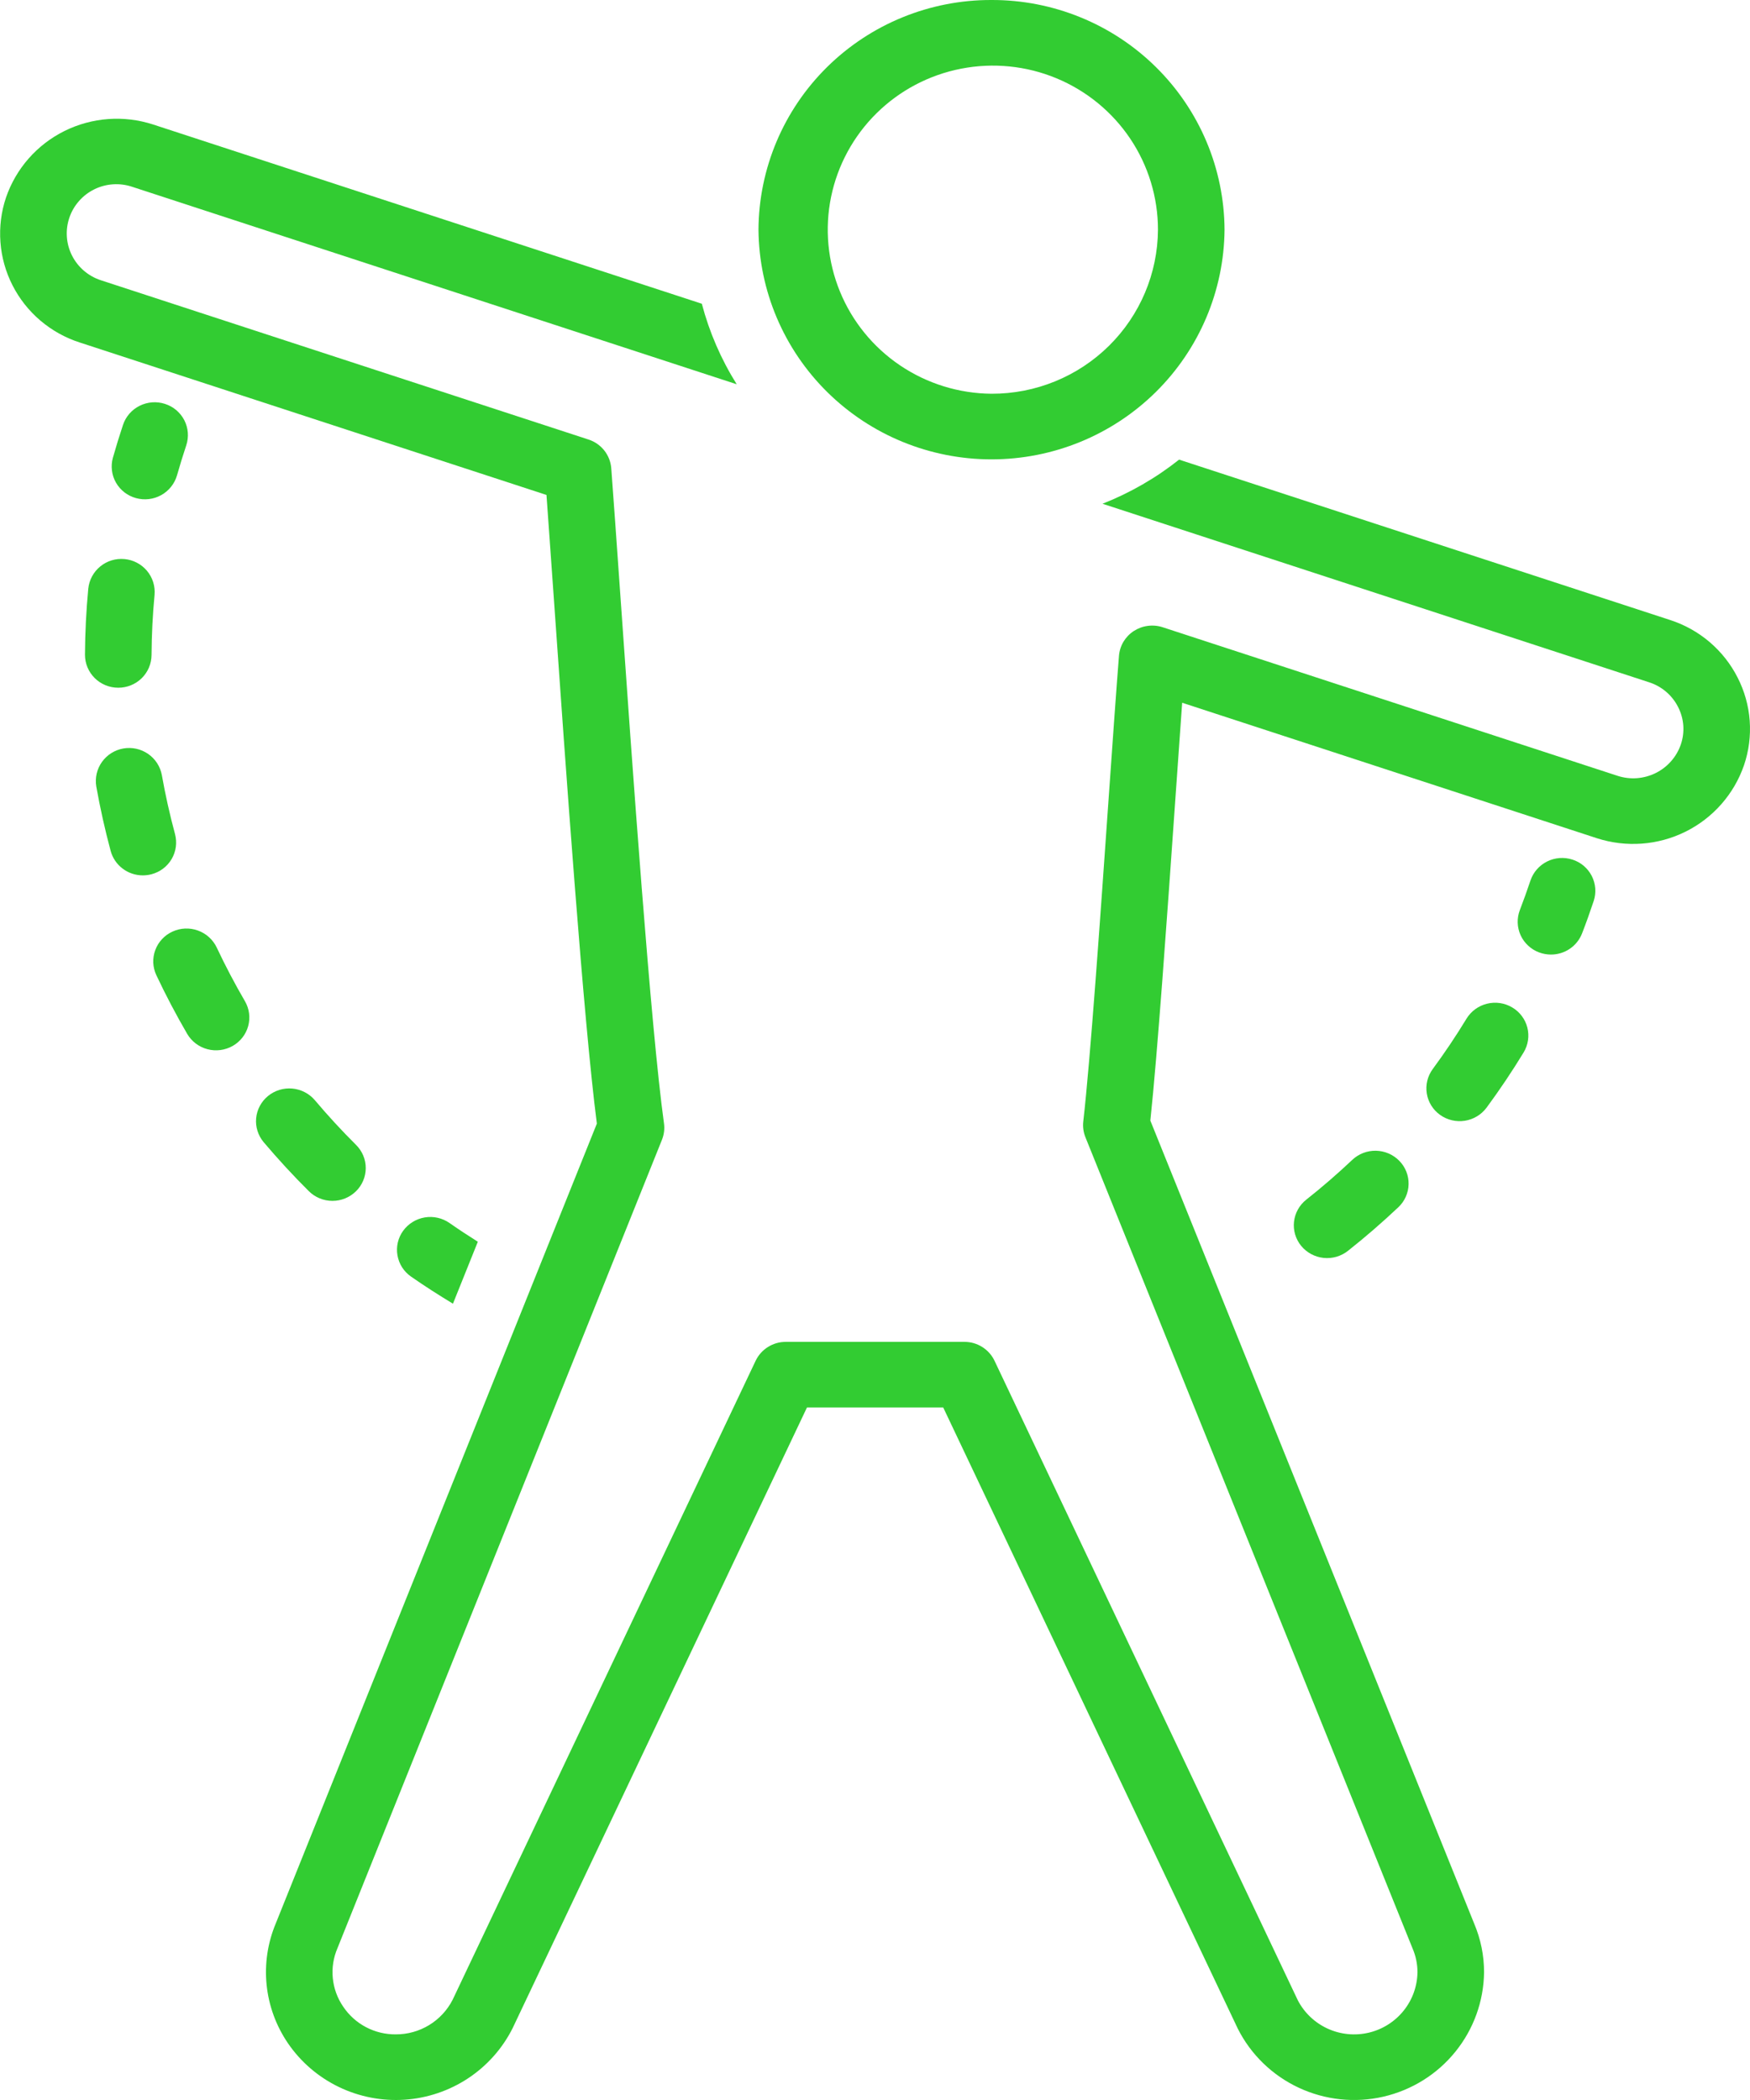
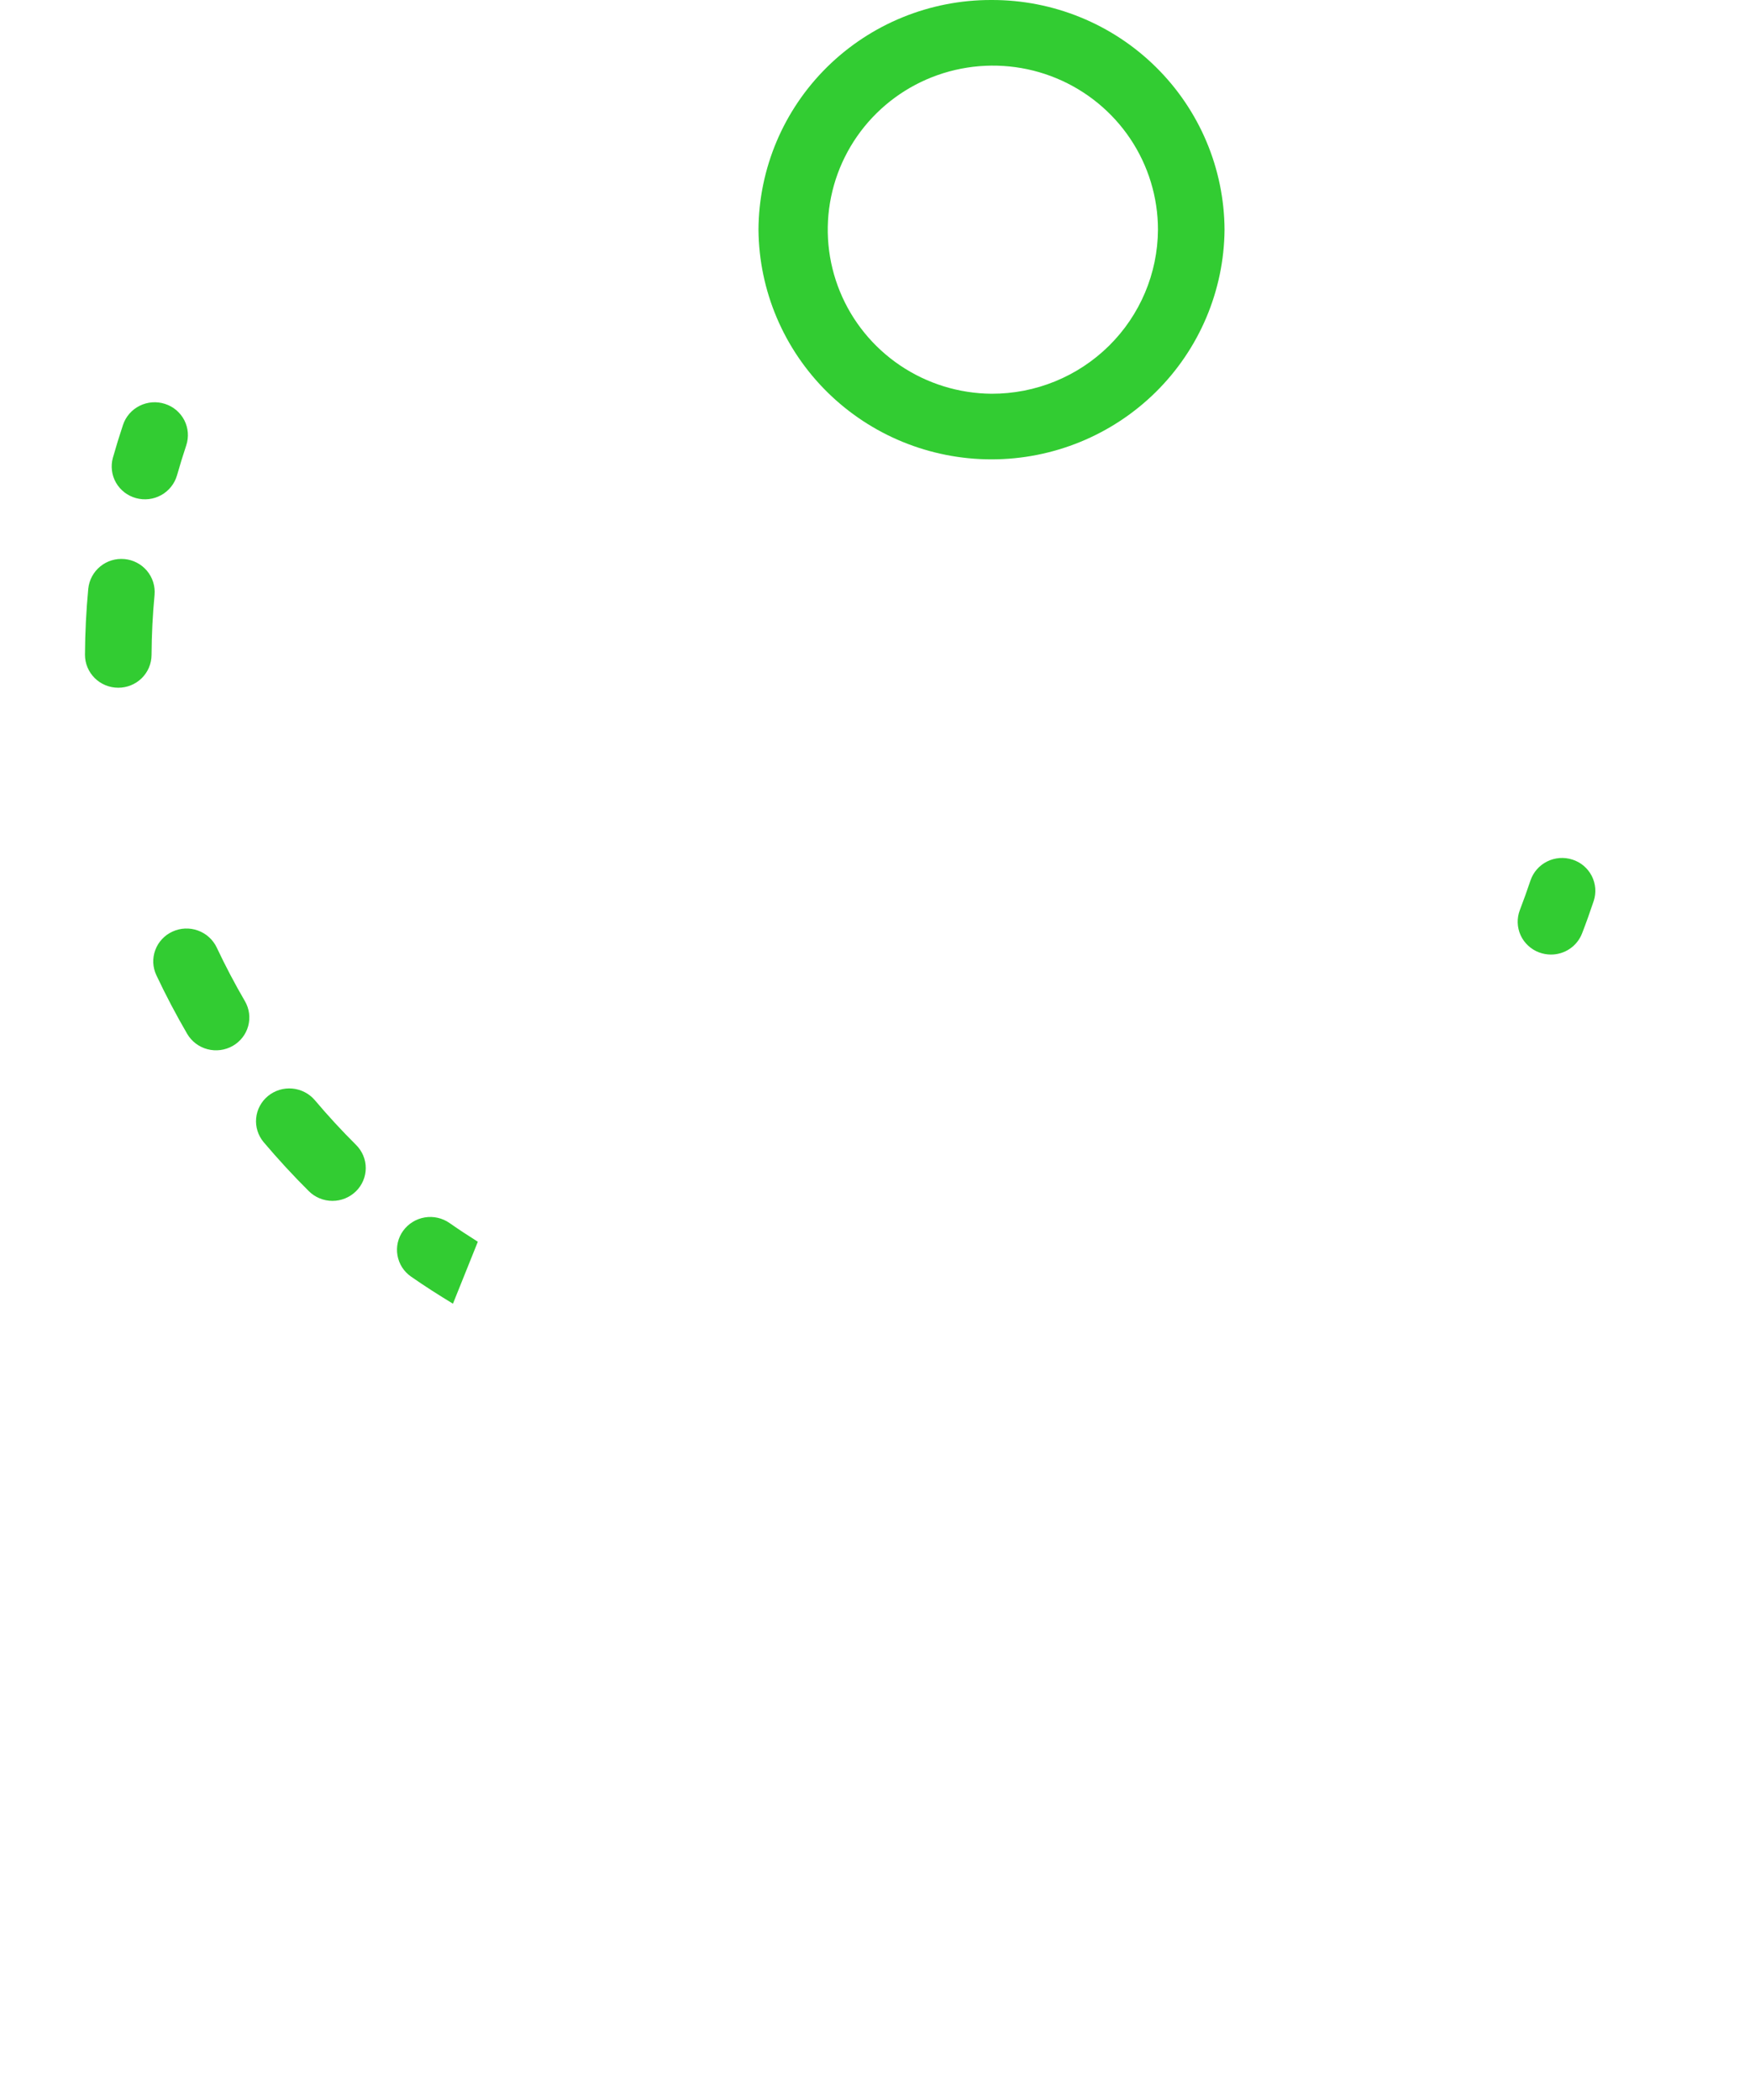
<svg xmlns="http://www.w3.org/2000/svg" width="65" height="78" viewBox="0 0 65 78" fill="none">
  <path d="M57.607 35.455C57.857 35.456 58.102 35.38 58.308 35.24C58.515 35.099 58.673 34.9 58.763 34.668C58.916 34.273 59.059 33.872 59.194 33.467C59.245 33.314 59.264 33.153 59.252 32.993C59.239 32.833 59.195 32.677 59.122 32.534C59.048 32.391 58.947 32.264 58.825 32.16C58.702 32.056 58.559 31.977 58.405 31.928C58.094 31.827 57.756 31.852 57.464 31.998C57.171 32.144 56.949 32.398 56.845 32.707C56.721 33.077 56.59 33.443 56.451 33.804C56.394 33.954 56.367 34.114 56.372 34.274C56.377 34.434 56.414 34.592 56.48 34.738C56.547 34.884 56.642 35.016 56.761 35.125C56.879 35.235 57.017 35.32 57.169 35.376C57.309 35.428 57.457 35.455 57.607 35.455Z" fill="#32CC32" />
  <path d="M6.129 15.002C5.819 14.901 5.48 14.926 5.187 15.072C4.895 15.217 4.672 15.472 4.569 15.781C4.434 16.186 4.309 16.592 4.194 16.999C4.15 17.153 4.138 17.315 4.158 17.474C4.177 17.634 4.228 17.788 4.308 17.927C4.388 18.067 4.495 18.189 4.622 18.288C4.75 18.386 4.896 18.459 5.052 18.501C5.366 18.588 5.703 18.548 5.988 18.39C6.274 18.231 6.485 17.967 6.575 17.655C6.681 17.283 6.795 16.911 6.918 16.541C6.969 16.388 6.988 16.227 6.976 16.067C6.963 15.907 6.919 15.751 6.846 15.608C6.773 15.466 6.671 15.338 6.548 15.234C6.426 15.13 6.283 15.052 6.129 15.002Z" fill="#32CC32" />
  <path d="M12.348 44.604C12.674 44.604 12.986 44.477 13.218 44.251C13.334 44.139 13.425 44.005 13.488 43.857C13.551 43.71 13.584 43.551 13.585 43.391C13.586 43.23 13.555 43.072 13.493 42.923C13.431 42.775 13.341 42.641 13.227 42.527C12.693 41.996 12.178 41.437 11.696 40.866C11.485 40.618 11.184 40.462 10.857 40.432C10.532 40.403 10.207 40.502 9.954 40.709C9.83 40.811 9.727 40.936 9.651 41.078C9.575 41.22 9.529 41.375 9.514 41.535C9.499 41.694 9.516 41.855 9.565 42.008C9.613 42.161 9.691 42.303 9.795 42.426C10.323 43.05 10.886 43.662 11.47 44.242C11.585 44.357 11.722 44.448 11.873 44.51C12.024 44.572 12.185 44.604 12.348 44.604Z" fill="#32CC32" />
-   <path d="M56.166 37.418C55.885 37.251 55.549 37.202 55.231 37.281C54.913 37.359 54.64 37.559 54.47 37.837C54.082 38.476 53.66 39.105 53.216 39.707C53.121 39.837 53.052 39.983 53.014 40.139C52.976 40.295 52.969 40.457 52.995 40.615C53.02 40.773 53.077 40.925 53.161 41.061C53.246 41.198 53.357 41.316 53.488 41.41C53.754 41.6 54.084 41.678 54.408 41.628C54.731 41.578 55.021 41.403 55.216 41.141C55.703 40.48 56.167 39.79 56.592 39.09C56.675 38.952 56.73 38.8 56.754 38.641C56.778 38.483 56.769 38.321 56.73 38.166C56.69 38.01 56.62 37.864 56.523 37.736C56.426 37.607 56.305 37.499 56.166 37.418Z" fill="#32CC32" />
-   <path d="M6.501 30.981C6.307 30.263 6.142 29.526 6.012 28.792C5.954 28.473 5.771 28.189 5.504 28.004C5.236 27.818 4.906 27.745 4.584 27.8C4.263 27.856 3.977 28.035 3.788 28.299C3.599 28.564 3.523 28.892 3.576 29.211C3.719 30.015 3.899 30.822 4.111 31.609C4.182 31.869 4.338 32.099 4.554 32.262C4.77 32.426 5.034 32.514 5.305 32.514C5.413 32.514 5.52 32.5 5.624 32.473C5.78 32.432 5.927 32.362 6.056 32.265C6.185 32.168 6.293 32.047 6.375 31.908C6.456 31.77 6.509 31.616 6.531 31.457C6.552 31.298 6.542 31.137 6.501 30.981Z" fill="#32CC32" />
  <path d="M6.952 38.4C7.117 38.681 7.387 38.886 7.703 38.97C8.02 39.054 8.356 39.011 8.641 38.85C8.781 38.771 8.904 38.665 9.004 38.538C9.103 38.412 9.176 38.267 9.218 38.112C9.26 37.958 9.272 37.796 9.251 37.637C9.23 37.478 9.178 37.325 9.097 37.186C8.72 36.539 8.368 35.869 8.05 35.194C7.91 34.9 7.659 34.673 7.351 34.562C7.043 34.451 6.704 34.465 6.407 34.602C6.26 34.669 6.128 34.763 6.019 34.881C5.909 34.998 5.824 35.136 5.768 35.287C5.712 35.437 5.687 35.597 5.693 35.758C5.7 35.918 5.739 36.075 5.807 36.221C6.155 36.96 6.541 37.693 6.952 38.4Z" fill="#32CC32" />
  <path d="M3.279 21.864C3.202 22.676 3.16 23.502 3.156 24.319C3.156 24.644 3.286 24.955 3.517 25.185C3.747 25.414 4.061 25.543 4.387 25.544H4.393C4.718 25.545 5.031 25.418 5.263 25.191C5.495 24.963 5.626 24.654 5.629 24.33C5.633 23.586 5.67 22.833 5.741 22.093C5.769 21.77 5.667 21.449 5.458 21.2C5.248 20.951 4.949 20.795 4.624 20.765C4.299 20.735 3.975 20.833 3.724 21.039C3.472 21.245 3.312 21.542 3.279 21.864V21.864Z" fill="#32CC32" />
-   <path d="M50.227 43.081C49.682 43.596 49.107 44.094 48.517 44.56C48.391 44.66 48.286 44.783 48.208 44.924C48.13 45.064 48.081 45.218 48.063 45.378C48.045 45.537 48.06 45.698 48.105 45.852C48.151 46.006 48.226 46.149 48.328 46.274C48.535 46.526 48.833 46.687 49.159 46.722C49.484 46.757 49.81 46.663 50.067 46.46C50.712 45.95 51.341 45.404 51.939 44.84C52.056 44.73 52.15 44.597 52.215 44.451C52.28 44.304 52.316 44.146 52.319 43.986C52.322 43.826 52.294 43.666 52.235 43.517C52.176 43.368 52.087 43.232 51.975 43.117C51.747 42.883 51.436 42.749 51.108 42.742C50.781 42.735 50.464 42.857 50.227 43.081Z" fill="#32CC32" />
  <path d="M16.824 48.423L17.748 46.122C17.391 45.897 17.039 45.666 16.698 45.427C16.43 45.24 16.099 45.165 15.776 45.219C15.453 45.273 15.165 45.452 14.973 45.716C14.879 45.846 14.812 45.994 14.776 46.15C14.74 46.306 14.735 46.468 14.763 46.626C14.79 46.784 14.848 46.935 14.934 47.071C15.021 47.206 15.133 47.323 15.265 47.415C15.769 47.767 16.293 48.101 16.824 48.423Z" fill="#32CC32" />
-   <path d="M64.539 25.165C64.284 24.663 63.931 24.215 63.501 23.848C63.071 23.482 62.572 23.203 62.033 23.029L43.795 17.072C42.934 17.755 41.975 18.307 40.951 18.711L61.255 25.343C61.486 25.417 61.7 25.537 61.884 25.694C62.068 25.851 62.219 26.043 62.328 26.258C62.438 26.472 62.504 26.706 62.522 26.945C62.539 27.184 62.508 27.425 62.431 27.652C62.272 28.113 61.938 28.494 61.499 28.712C61.06 28.93 60.553 28.969 60.086 28.818L43.183 23.297C43.005 23.239 42.817 23.222 42.631 23.247C42.445 23.271 42.268 23.337 42.111 23.439C41.955 23.54 41.825 23.676 41.729 23.835C41.634 23.994 41.577 24.173 41.562 24.358C41.466 25.558 41.33 27.486 41.178 29.654C40.875 33.982 40.498 39.368 40.236 41.654C40.213 41.854 40.241 42.055 40.316 42.241L52.467 72.372C52.587 72.65 52.649 72.95 52.649 73.253C52.642 73.775 52.461 74.279 52.132 74.686C51.804 75.093 51.348 75.38 50.837 75.5C50.326 75.62 49.79 75.567 49.313 75.349C48.836 75.131 48.446 74.761 48.205 74.297L36.94 50.544C36.84 50.333 36.681 50.155 36.483 50.031C36.285 49.906 36.055 49.84 35.82 49.841H29.186C28.952 49.84 28.722 49.906 28.524 50.031C28.325 50.155 28.167 50.333 28.066 50.544L16.812 74.277C16.614 74.665 16.312 74.99 15.94 75.217C15.567 75.444 15.138 75.564 14.701 75.562C14.316 75.566 13.935 75.474 13.595 75.295C13.254 75.116 12.964 74.855 12.75 74.537C12.532 74.221 12.398 73.855 12.361 73.473C12.323 73.091 12.384 72.707 12.537 72.355L24.586 42.337C24.665 42.142 24.691 41.931 24.662 41.724C24.17 38.172 23.489 28.484 23.039 22.073C22.905 20.174 22.791 18.539 22.704 17.392C22.685 17.152 22.595 16.922 22.445 16.732C22.294 16.542 22.091 16.401 21.86 16.326L3.742 10.408C3.512 10.332 3.299 10.212 3.116 10.055C2.932 9.897 2.782 9.705 2.673 9.489C2.565 9.274 2.5 9.039 2.484 8.799C2.467 8.558 2.498 8.317 2.575 8.089C2.652 7.86 2.774 7.649 2.934 7.468C3.093 7.286 3.287 7.138 3.505 7.031C3.722 6.924 3.958 6.861 4.2 6.846C4.442 6.83 4.685 6.862 4.915 6.94L27.364 14.273C26.783 13.346 26.346 12.338 26.068 11.282L5.689 4.625C4.602 4.271 3.419 4.358 2.395 4.865C1.372 5.373 0.592 6.261 0.223 7.337C0.044 7.869 -0.026 8.432 0.016 8.992C0.057 9.551 0.21 10.098 0.465 10.598C0.72 11.099 1.073 11.545 1.502 11.909C1.932 12.274 2.43 12.551 2.968 12.723L20.298 18.384C20.375 19.436 20.468 20.758 20.572 22.242C21.011 28.504 21.67 37.879 22.169 41.734L10.243 71.442C9.941 72.163 9.824 72.947 9.903 73.724C9.982 74.501 10.255 75.246 10.696 75.893C11.171 76.588 11.822 77.147 12.583 77.515C13.343 77.882 14.188 78.046 15.031 77.989C15.875 77.932 16.69 77.656 17.393 77.19C18.097 76.723 18.665 76.082 19.042 75.329L29.973 52.278H35.034L45.977 75.354C46.463 76.316 47.26 77.087 48.239 77.544C49.219 78.002 50.326 78.119 51.381 77.877C52.436 77.634 53.378 77.047 54.056 76.208C54.735 75.37 55.11 74.329 55.122 73.253C55.123 72.634 54.998 72.021 54.756 71.45L42.727 41.622C42.992 39.143 43.354 33.994 43.646 29.823C43.742 28.442 43.832 27.16 43.909 26.102L59.313 31.134C60.4 31.485 61.582 31.398 62.605 30.891C63.627 30.383 64.408 29.496 64.778 28.421C64.958 27.89 65.03 27.328 64.989 26.769C64.948 26.21 64.795 25.665 64.539 25.165Z" fill="#32CC32" />
  <path d="M36.827 3.75414e-05C34.542 -0.007 32.347 0.888 30.724 2.487C29.102 4.086 28.184 6.26 28.172 8.531C28.191 10.8 29.111 12.97 30.732 14.568C32.353 16.166 34.544 17.062 36.827 17.062C39.111 17.062 41.301 16.166 42.923 14.568C44.544 12.97 45.464 10.8 45.483 8.531C45.471 6.26 44.553 4.086 42.93 2.487C41.308 0.888 39.113 -0.007 36.827 3.75414e-05ZM36.827 14.625C35.617 14.615 34.436 14.249 33.434 13.574C32.432 12.898 31.654 11.943 31.198 10.829C30.741 9.714 30.627 8.491 30.869 7.312C31.112 6.133 31.7 5.052 32.559 4.205C33.419 3.357 34.511 2.782 35.7 2.551C36.888 2.32 38.118 2.443 39.236 2.906C40.353 3.369 41.308 4.15 41.98 5.151C42.651 6.152 43.01 7.328 43.01 8.531C43.001 10.153 42.346 11.706 41.187 12.848C40.028 13.991 38.46 14.63 36.827 14.625Z" fill="#32CC32" />
</svg>